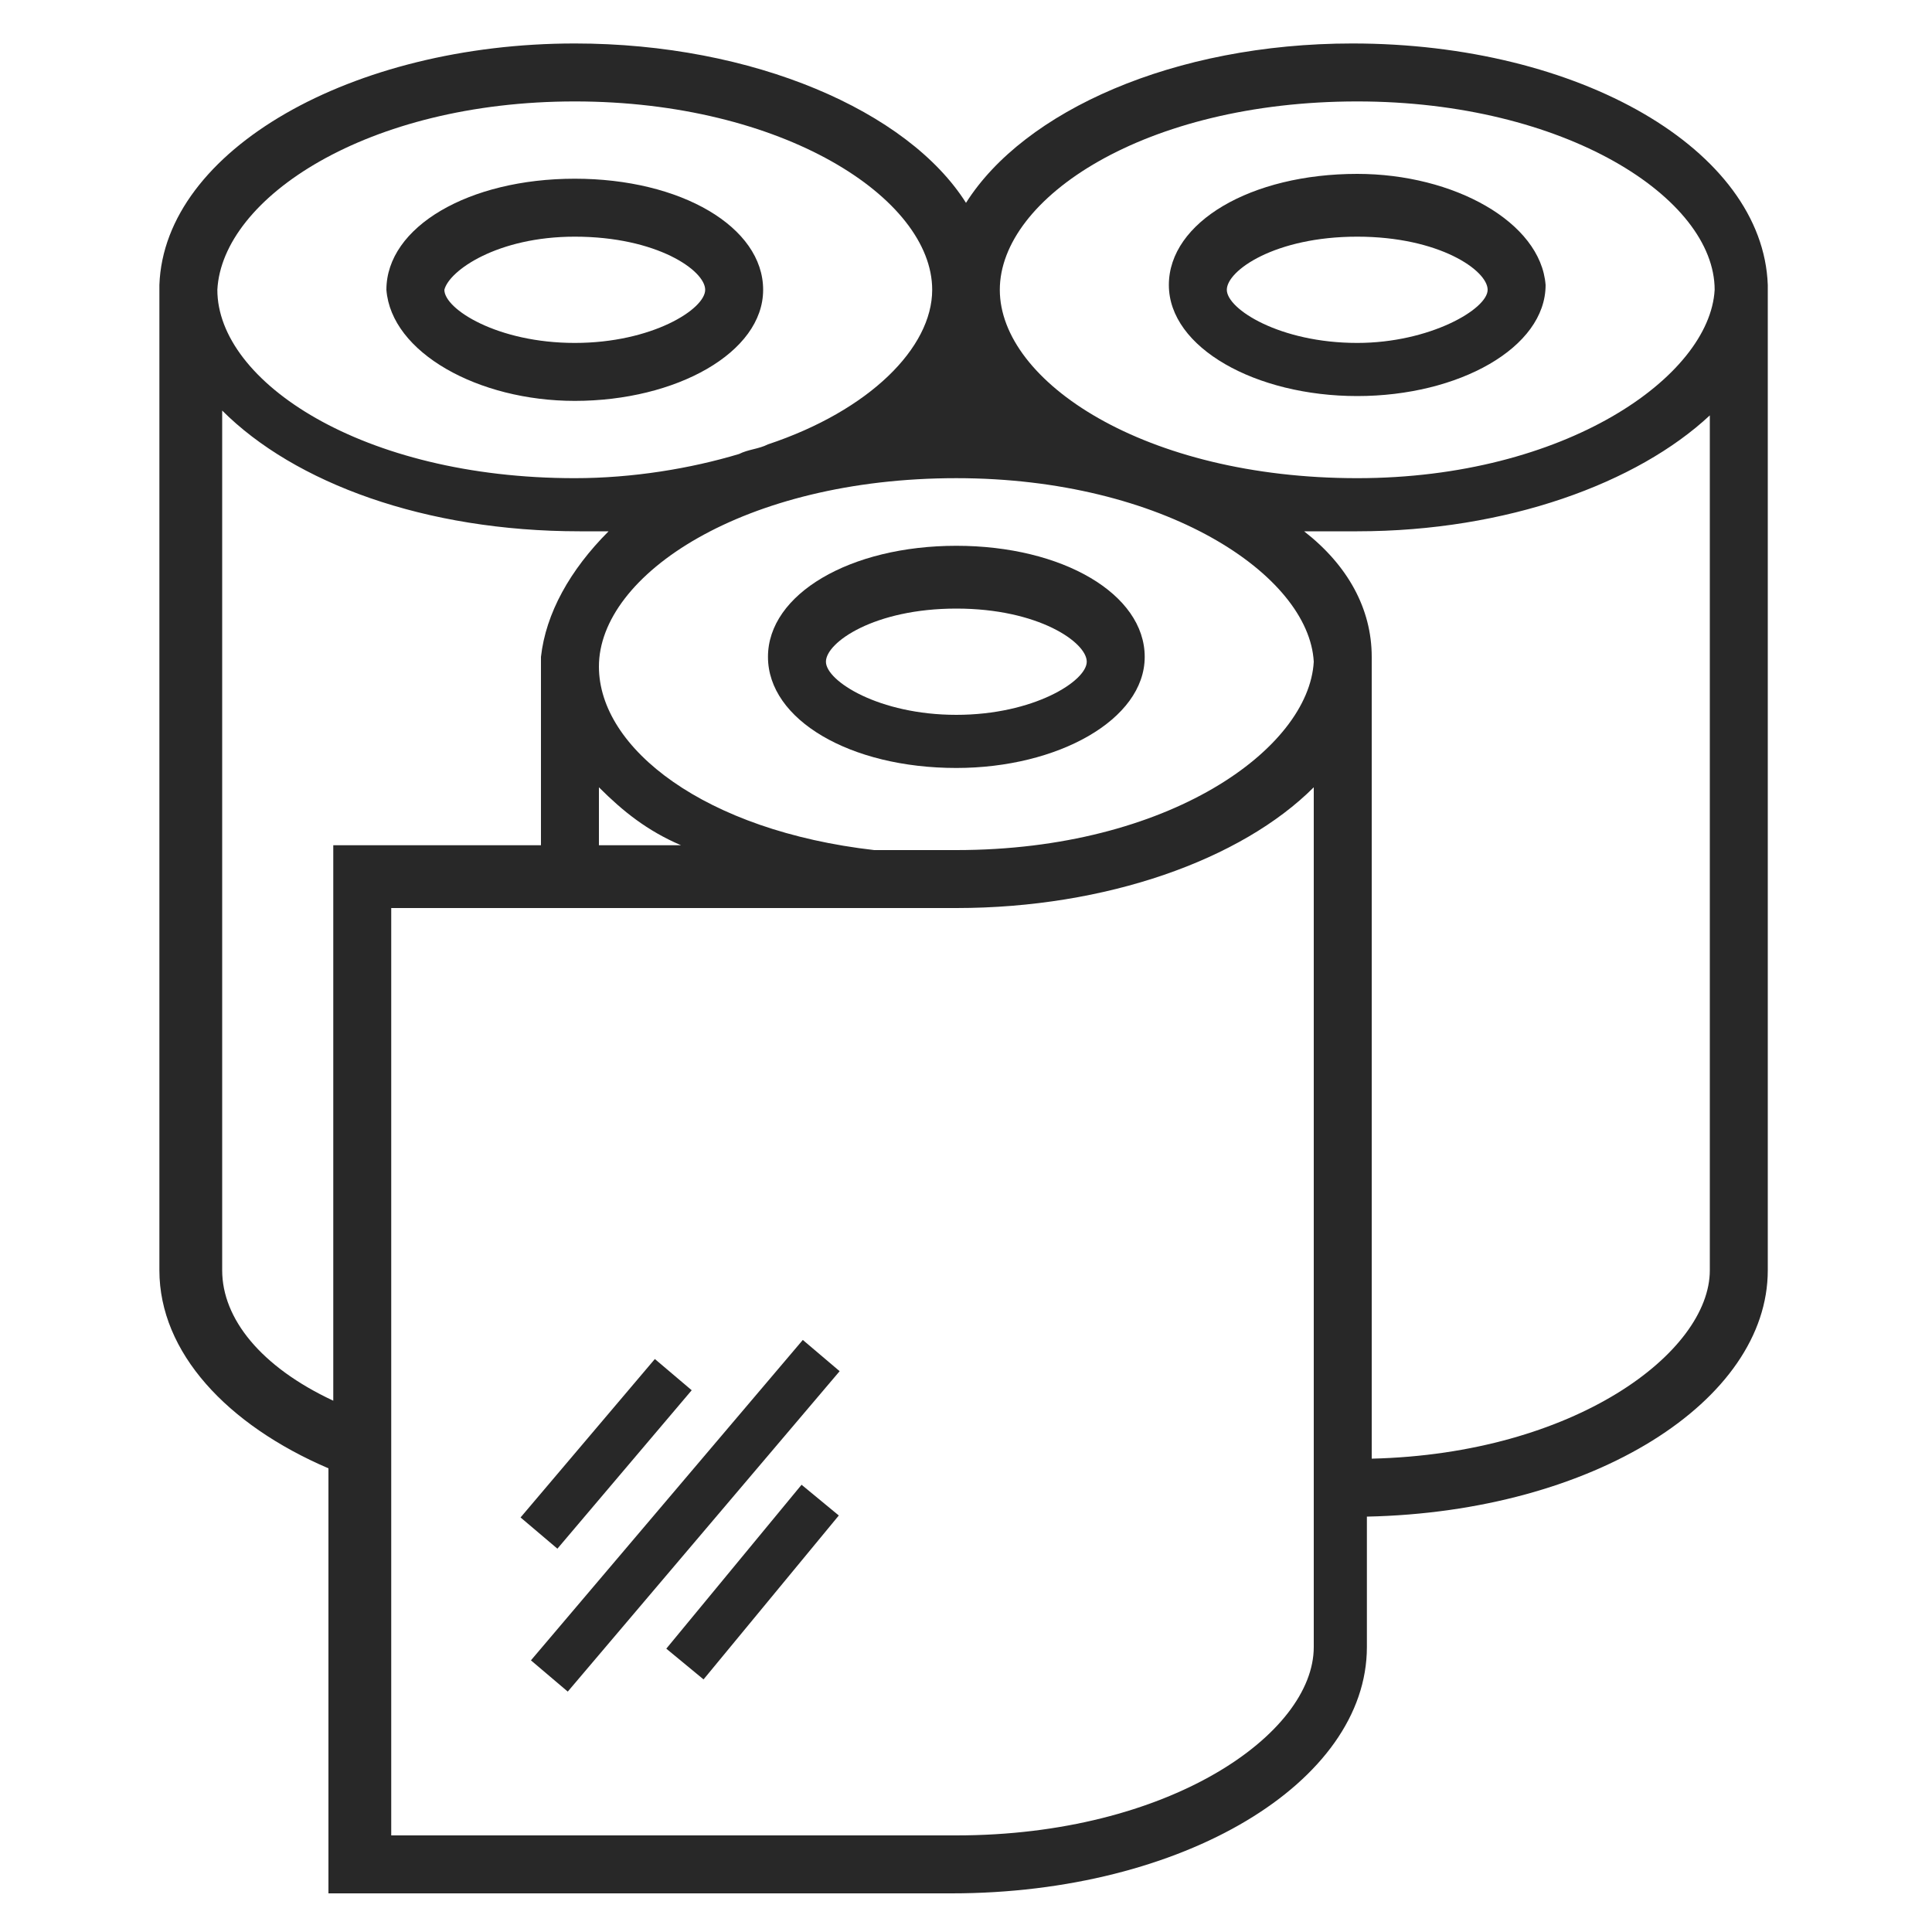
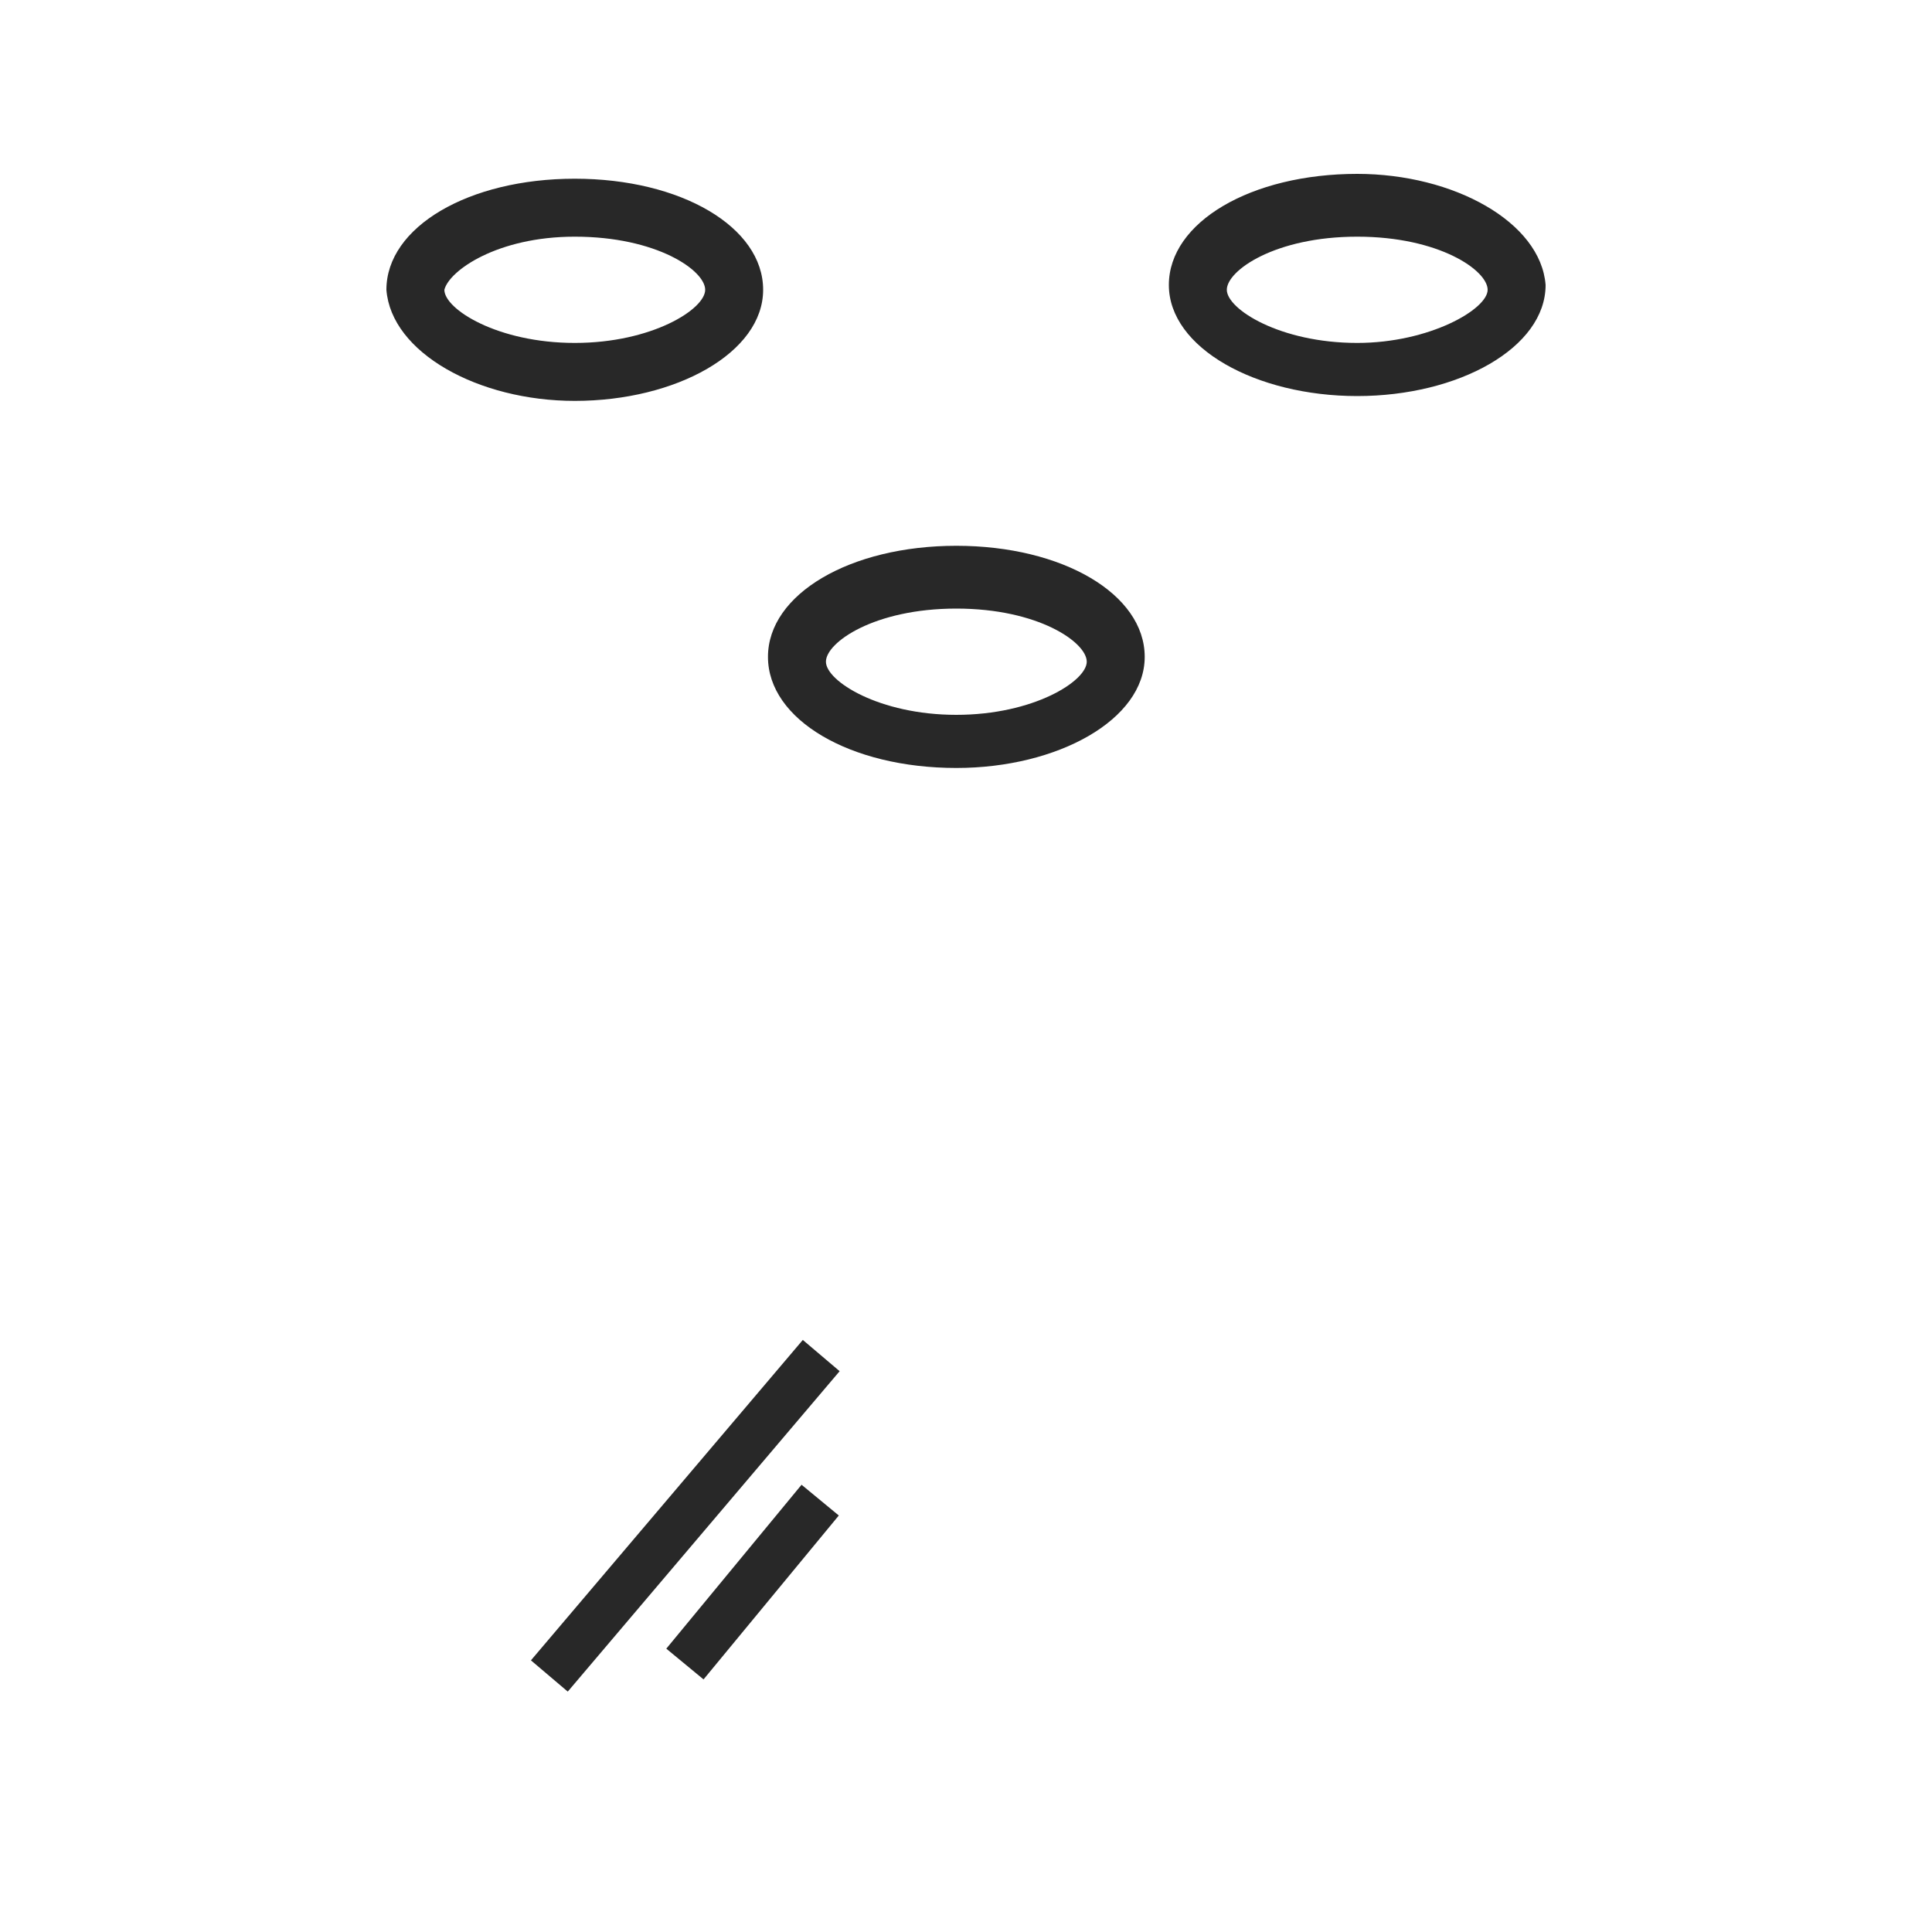
<svg xmlns="http://www.w3.org/2000/svg" xml:space="preserve" x="0" y="0" version="1.1" fill="#282828" width="40" height="40" viewBox="0 0 40 40">
  <path d="M11.9 8.3c2.1 0 3.9-1 3.9-2.3 0-1.3-1.7-2.3-3.9-2.3S8 4.7 8 6c.1 1.3 1.9 2.3 3.9 2.3zm0-3.4c1.7 0 2.7.7 2.7 1.1 0 .4-1.1 1.1-2.7 1.1S9.2 6.4 9.2 6c.1-.4 1.1-1.1 2.7-1.1zm16.2-1.3c-2.2 0-3.9 1-3.9 2.3 0 1.3 1.8 2.3 3.9 2.3 2.1 0 3.9-1 3.9-2.3-.1-1.3-1.9-2.3-3.9-2.3zm0 3.5c-1.6 0-2.7-.7-2.7-1.1 0-.4 1-1.1 2.7-1.1 1.7 0 2.7.7 2.7 1.1 0 .4-1.2 1.1-2.7 1.1zm-8.3 8.8c2.1 0 3.9-1 3.9-2.3s-1.7-2.3-3.9-2.3-3.9 1-3.9 2.3 1.7 2.3 3.9 2.3zm0-3.3c1.7 0 2.7.7 2.7 1.1 0 .4-1.1 1.1-2.7 1.1s-2.7-.7-2.7-1.1c0-.4 1-1.1 2.7-1.1z" />
-   <path d="M36.6 5.9c-.1-2.8-3.9-5-8.6-5-3.7 0-6.8 1.4-8 3.3C18.8 2.3 15.6.9 11.9.9c-4.6 0-8.5 2.2-8.6 5v20.4c0 1.7 1.4 3.2 3.5 4.1v8.8h12.9c4.8 0 8.6-2.3 8.6-5.1v-2.7c4.7-.1 8.3-2.4 8.3-5.1V5.9zm-16.8 4c4.3 0 7.3 2 7.4 3.8-.1 1.8-3 3.9-7.4 3.9h-1.7c-3.5-.4-5.7-2.1-5.7-3.8 0-1.9 3-3.9 7.4-3.9zm-7.4 6.4c.5.5 1 .9 1.7 1.2h-1.7v-1.2zm-.5-14.2c4.3 0 7.4 2 7.4 3.9 0 1.2-1.3 2.5-3.4 3.2-.2.1-.4.1-.6.2-1 .3-2.2.5-3.4.5-4.4 0-7.4-2-7.4-3.9.1-1.9 3.1-3.9 7.4-3.9zM4.6 26.3V8.5C6.1 10 8.8 11 12 11h.6c-.8.8-1.3 1.7-1.4 2.6v3.9H6.9V29c-1.5-.7-2.3-1.7-2.3-2.7zm3.5-7.5h11.7c3.1 0 5.9-1 7.4-2.5v17.8c0 1.8-3 3.9-7.4 3.9H8.1V18.8zm27.3 7.5c0 1.7-2.8 3.8-7 3.9V13.6c0-1-.5-1.9-1.4-2.6h1.1c3.1 0 5.8-1 7.3-2.4v17.7zM28.1 9.9c-4.4 0-7.4-2-7.4-3.9s3-3.9 7.4-3.9c4.3 0 7.4 2 7.4 3.9-.1 1.8-3.1 3.9-7.4 3.9z" />
-   <path d="M10.4 29.6h4.3v1h-4.3z" transform="rotate(-49.714 12.55 30.101)" />
  <path d="M9.8 30.9h8.7v1H9.8z" transform="rotate(-49.684 14.15 31.35)" />
  <path d="M13.4 32.2h4.4v1h-4.4z" transform="rotate(-50.469 15.649 32.748)" />
</svg>